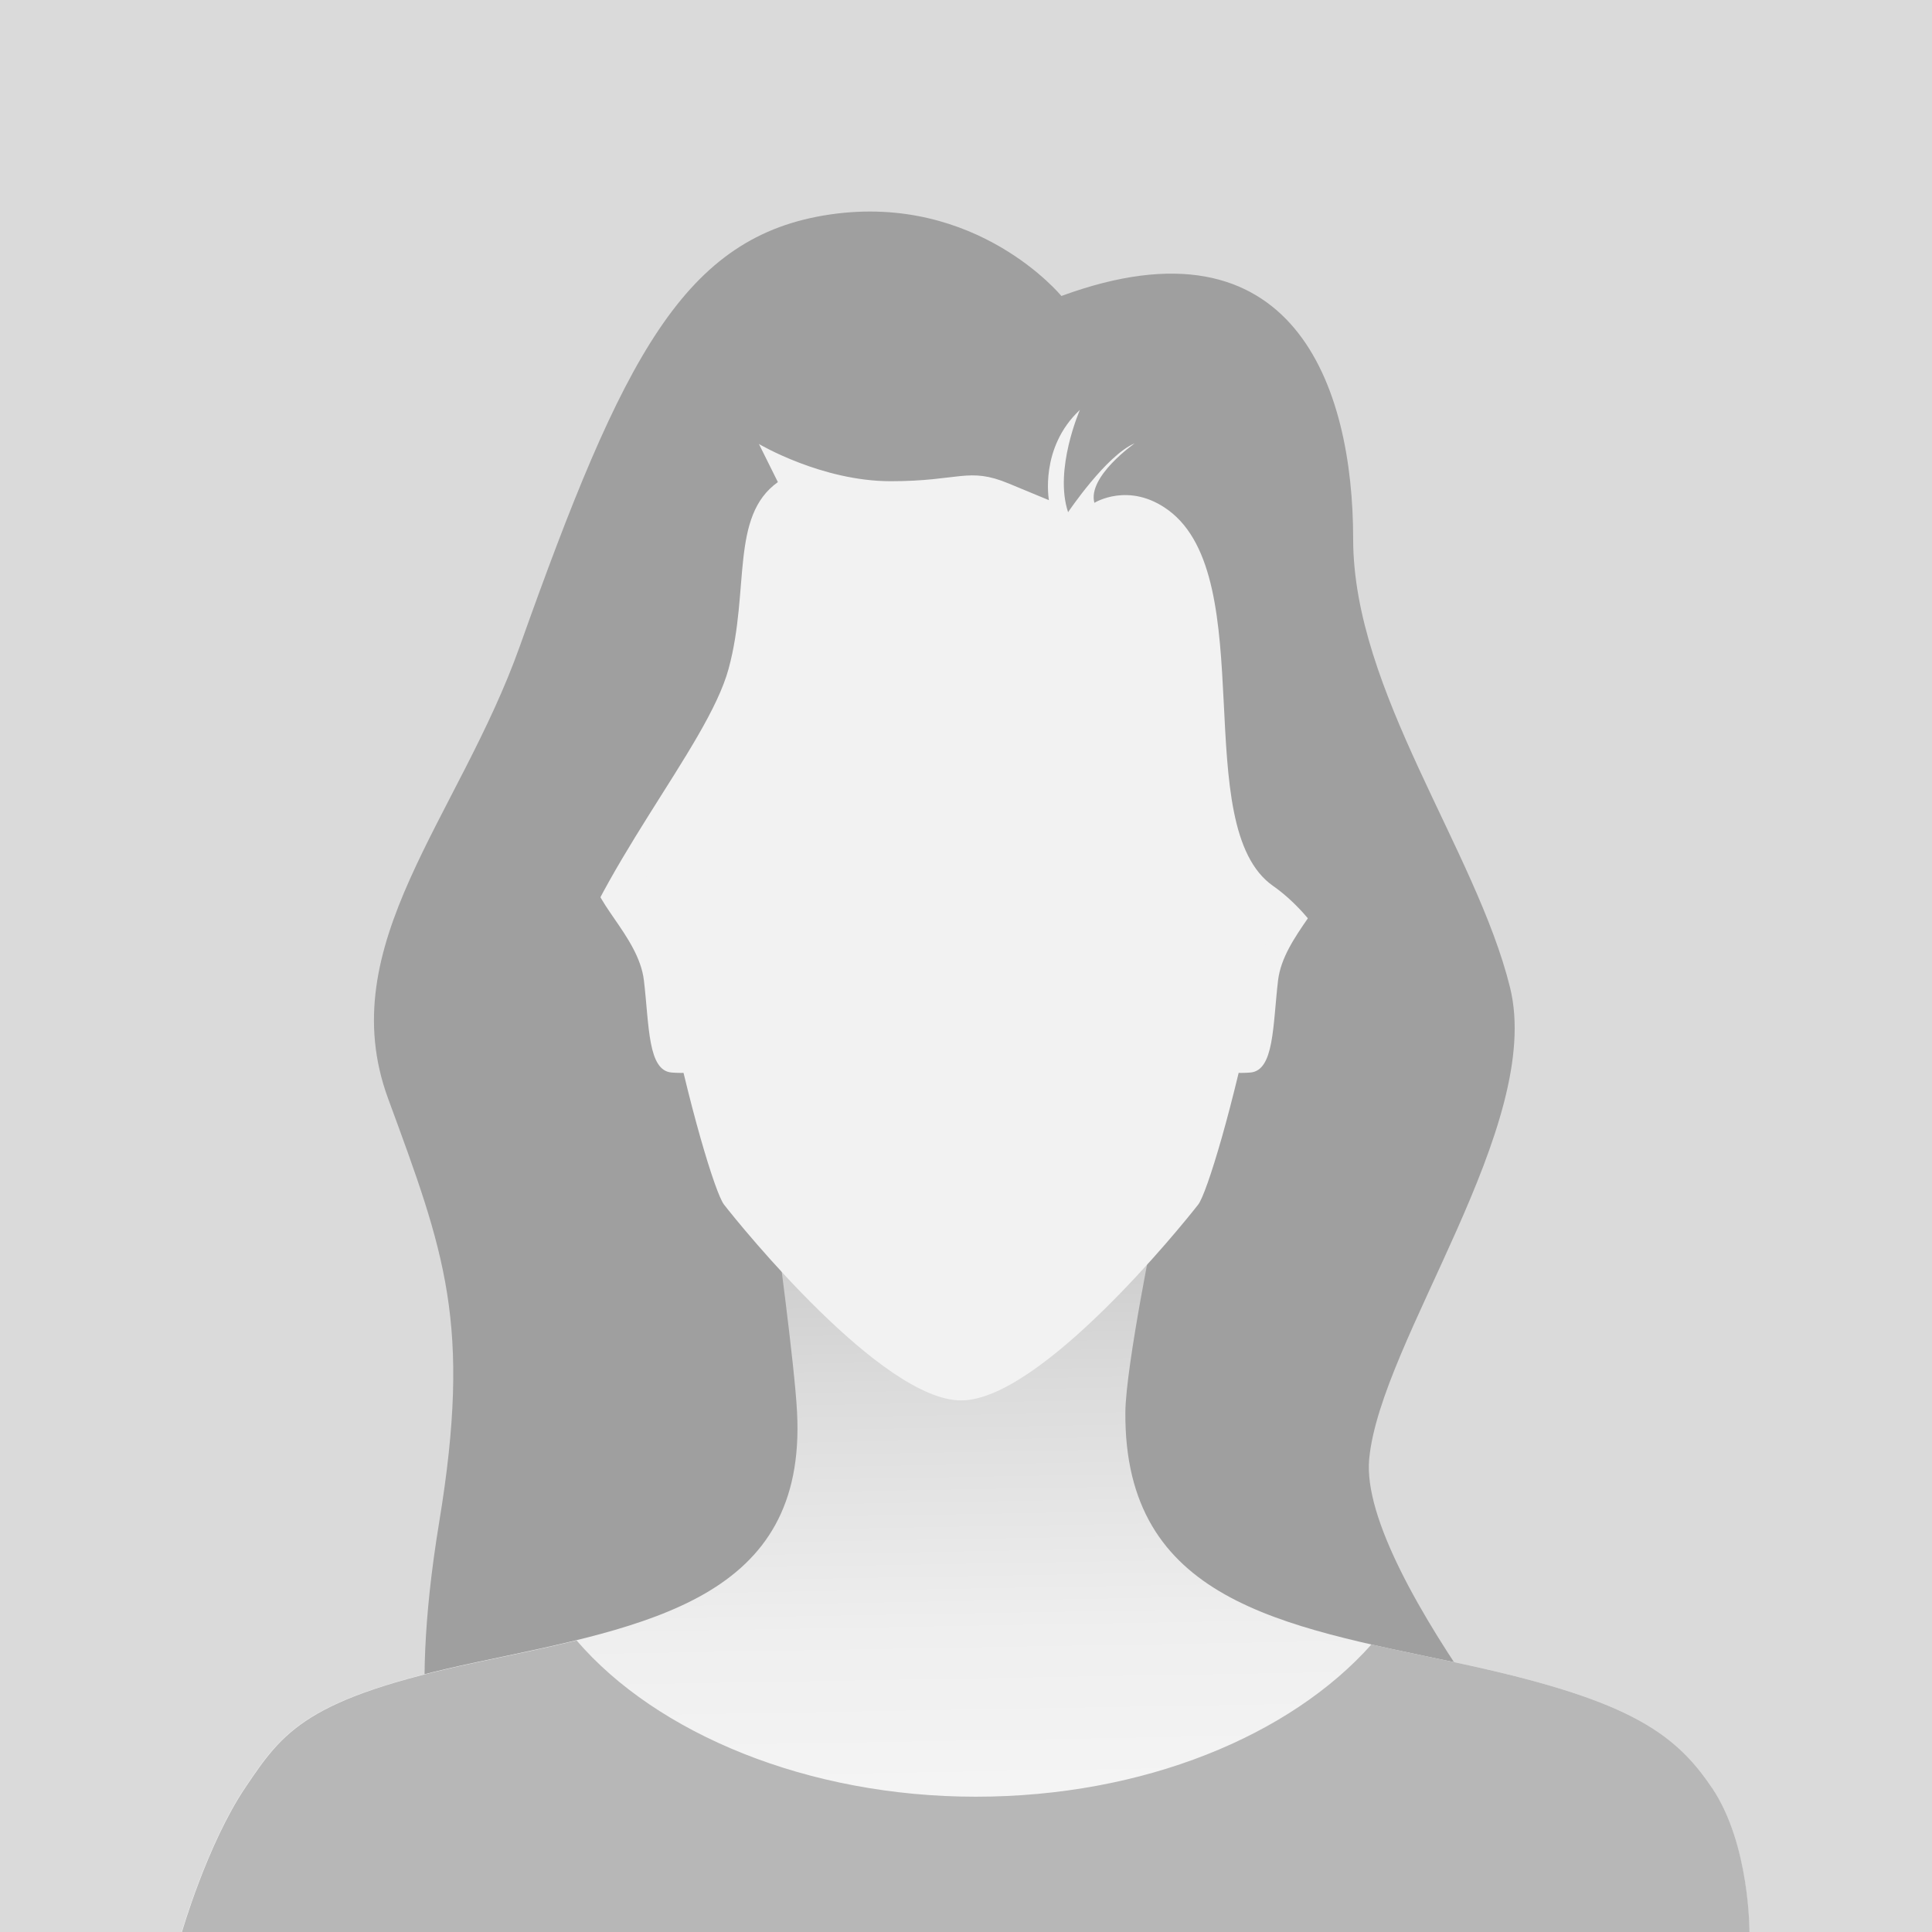
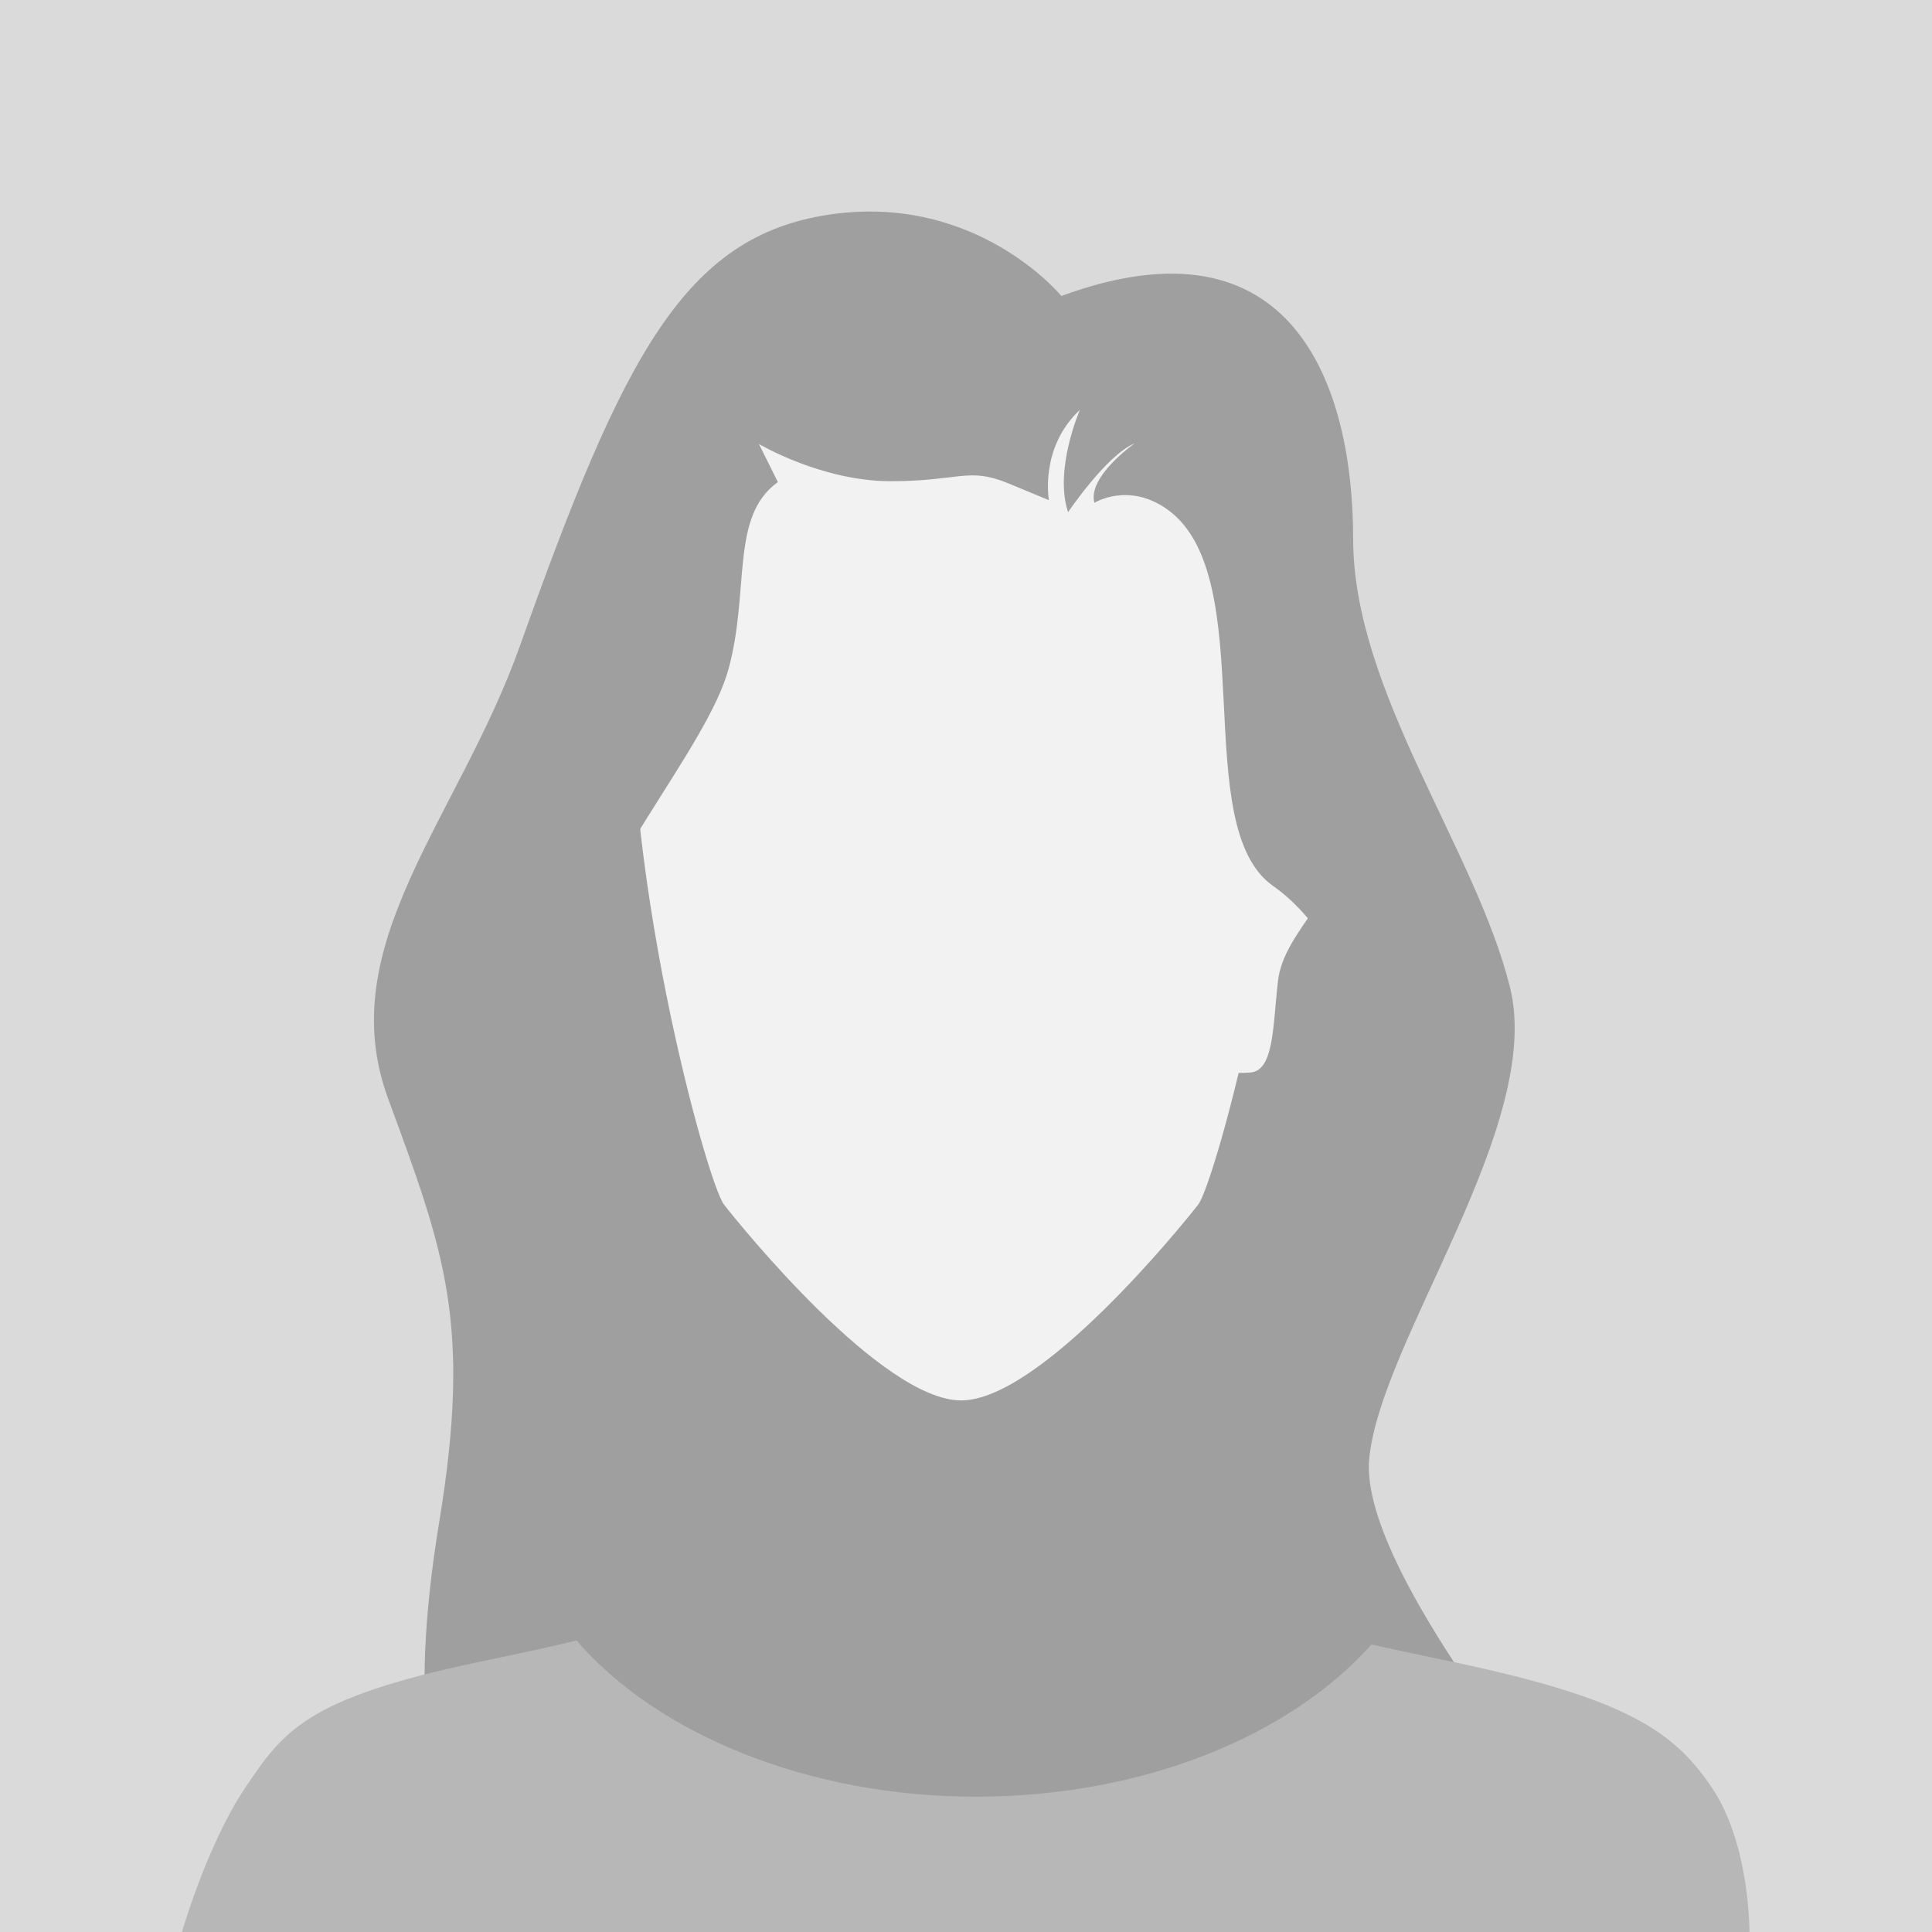
<svg xmlns="http://www.w3.org/2000/svg" id="Layer_1" width="866.8" height="866.8" version="1.1" viewBox="0 0 866.8 866.8">
  <defs>
    <style>
      .st0 {
        fill: url(#linear-gradient);
      }

      .st1 {
        fill: #b7b7b7;
      }

      .st2 {
        fill: #9f9f9f;
      }

      .st3 {
        fill: #f2f2f2;
      }

      .st4 {
        fill: #dadada;
      }
    </style>
    <linearGradient id="linear-gradient" x1="435.6" y1="1010.5" x2="426" y2="454" gradientUnits="userSpaceOnUse">
      <stop offset="0" stop-color="#fff" />
      <stop offset=".2" stop-color="#fbfbfb" />
      <stop offset=".5" stop-color="#efefef" />
      <stop offset=".7" stop-color="#dbdbdb" />
      <stop offset=".9" stop-color="silver" />
      <stop offset="1" stop-color="#b8b8b8" />
    </linearGradient>
  </defs>
  <rect class="st4" x="0" y="0" width="866.8" height="866.8" />
  <g>
    <path class="st2" d="M476.2,132.8s-37.8-46.1-103.6-36.6c-65.7,9.5-93.1,63.7-139.3,193.5-27.5,77.4-84.5,134.2-59.2,203.1,25.3,68.9,37.7,100.8,22.9,190.4-14.7,89.6,0,119.9,0,119.9l521.3,29.5s-109.1-125-104-178.1c5.1-53.2,78.4-149.6,63.2-211.4-15.2-61.7-70.4-133-70.4-201.3s-26.6-147.3-130.9-109Z" />
    <g>
-       <path class="st0" d="M768,802c-17.1-25.5-39-40.1-115.8-56.3-76.8-16.2-147.9-27.4-147.3-112.1.2-20.9,13.5-85.4,13.5-85.4l-85.3,13.9-85.3-13.9s8.8,64.6,9.8,85.4c4.4,83.8-66.8,95.8-143.6,112.1-76.8,16.2-87,30.9-104.1,56.3-17.1,25.5-28.4,64.8-28.4,64.8h703.3s.3-39.4-16.8-64.8Z" />
      <path class="st1" d="M768,802c-17.1-25.5-39-40.1-115.8-56.3-12.6-2.7-25-5.2-36.9-7.9-36.4,40.9-102.2,68.3-177.5,68.3s-143.1-28.2-179.1-70.1c-14.3,3.5-29.4,6.6-44.6,9.8-76.8,16.2-87,30.9-104.1,56.3-17.1,25.5-28.4,64.8-28.4,64.8h703.3s.3-39.4-16.8-64.8Z" />
    </g>
    <g>
      <g>
        <path class="st3" d="M550.5,384.4s25.9-40.1,38.8-37.5c12.9,2.6,3.2,31.4,6.5,43.6,3.2,12.2-20,29-22.4,49.4-2.4,20.4-1.7,40.5-12.5,41.3-10.7.8-26.6,0-25.5-30.5,1.1-30.5,15.1-66.3,15.1-66.3Z" />
-         <path class="st3" d="M311.8,384.4s-25.9-40.1-38.8-37.5-3.2,31.4-6.5,43.6c-3.2,12.2,20,29,22.4,49.4,2.4,20.4,1.7,40.5,12.5,41.3,10.7.8,26.6,0,25.5-30.5-1.1-30.5-15.1-66.3-15.1-66.3Z" />
      </g>
      <path class="st3" d="M578.1,281.5c-7.6-102.6-146.9-122.1-146.9-122.1,0,0-139.3,19.5-146.9,122.1-7.6,102.6,32.9,249.1,40.5,258.9,7.6,9.8,70.9,87.9,106.4,87.9s98.8-78.1,106.4-87.9c7.6-9.8,48.1-156.3,40.5-258.9Z" />
    </g>
    <path class="st2" d="M266,514.7s-31.4-9.8-15.5-67c16-57.2,66.8-112.3,76.4-147.7,9.6-35.4.6-68.4,22.1-83.7l-8.5-17.1s28.1,16.7,59.1,16.7,34.8-6.5,52.9,1l18.1,7.5s-4.3-23.5,13.9-40.5c0,0-11.7,26.7-5.3,45.9,0,0,17.2-25.6,29.9-30.9,0,0-21.3,14.9-18.1,26.7,0,0,15.5-9.7,33.2,3.3,41.7,30.8,8.8,141.9,47,168.6,38.2,26.7,58.5,102.9,58.5,102.9,0,0-42.3-282.2-63.8-312.1-21.5-29.9-83.4-35.5-151.7-46.5-68.3-11.1-153.6,35.9-160,103.1-6.4,67.2-65.1,216.6-43.7,246.4,21.3,29.9,55.6,23.7,55.6,23.7Z" />
  </g>
</svg>